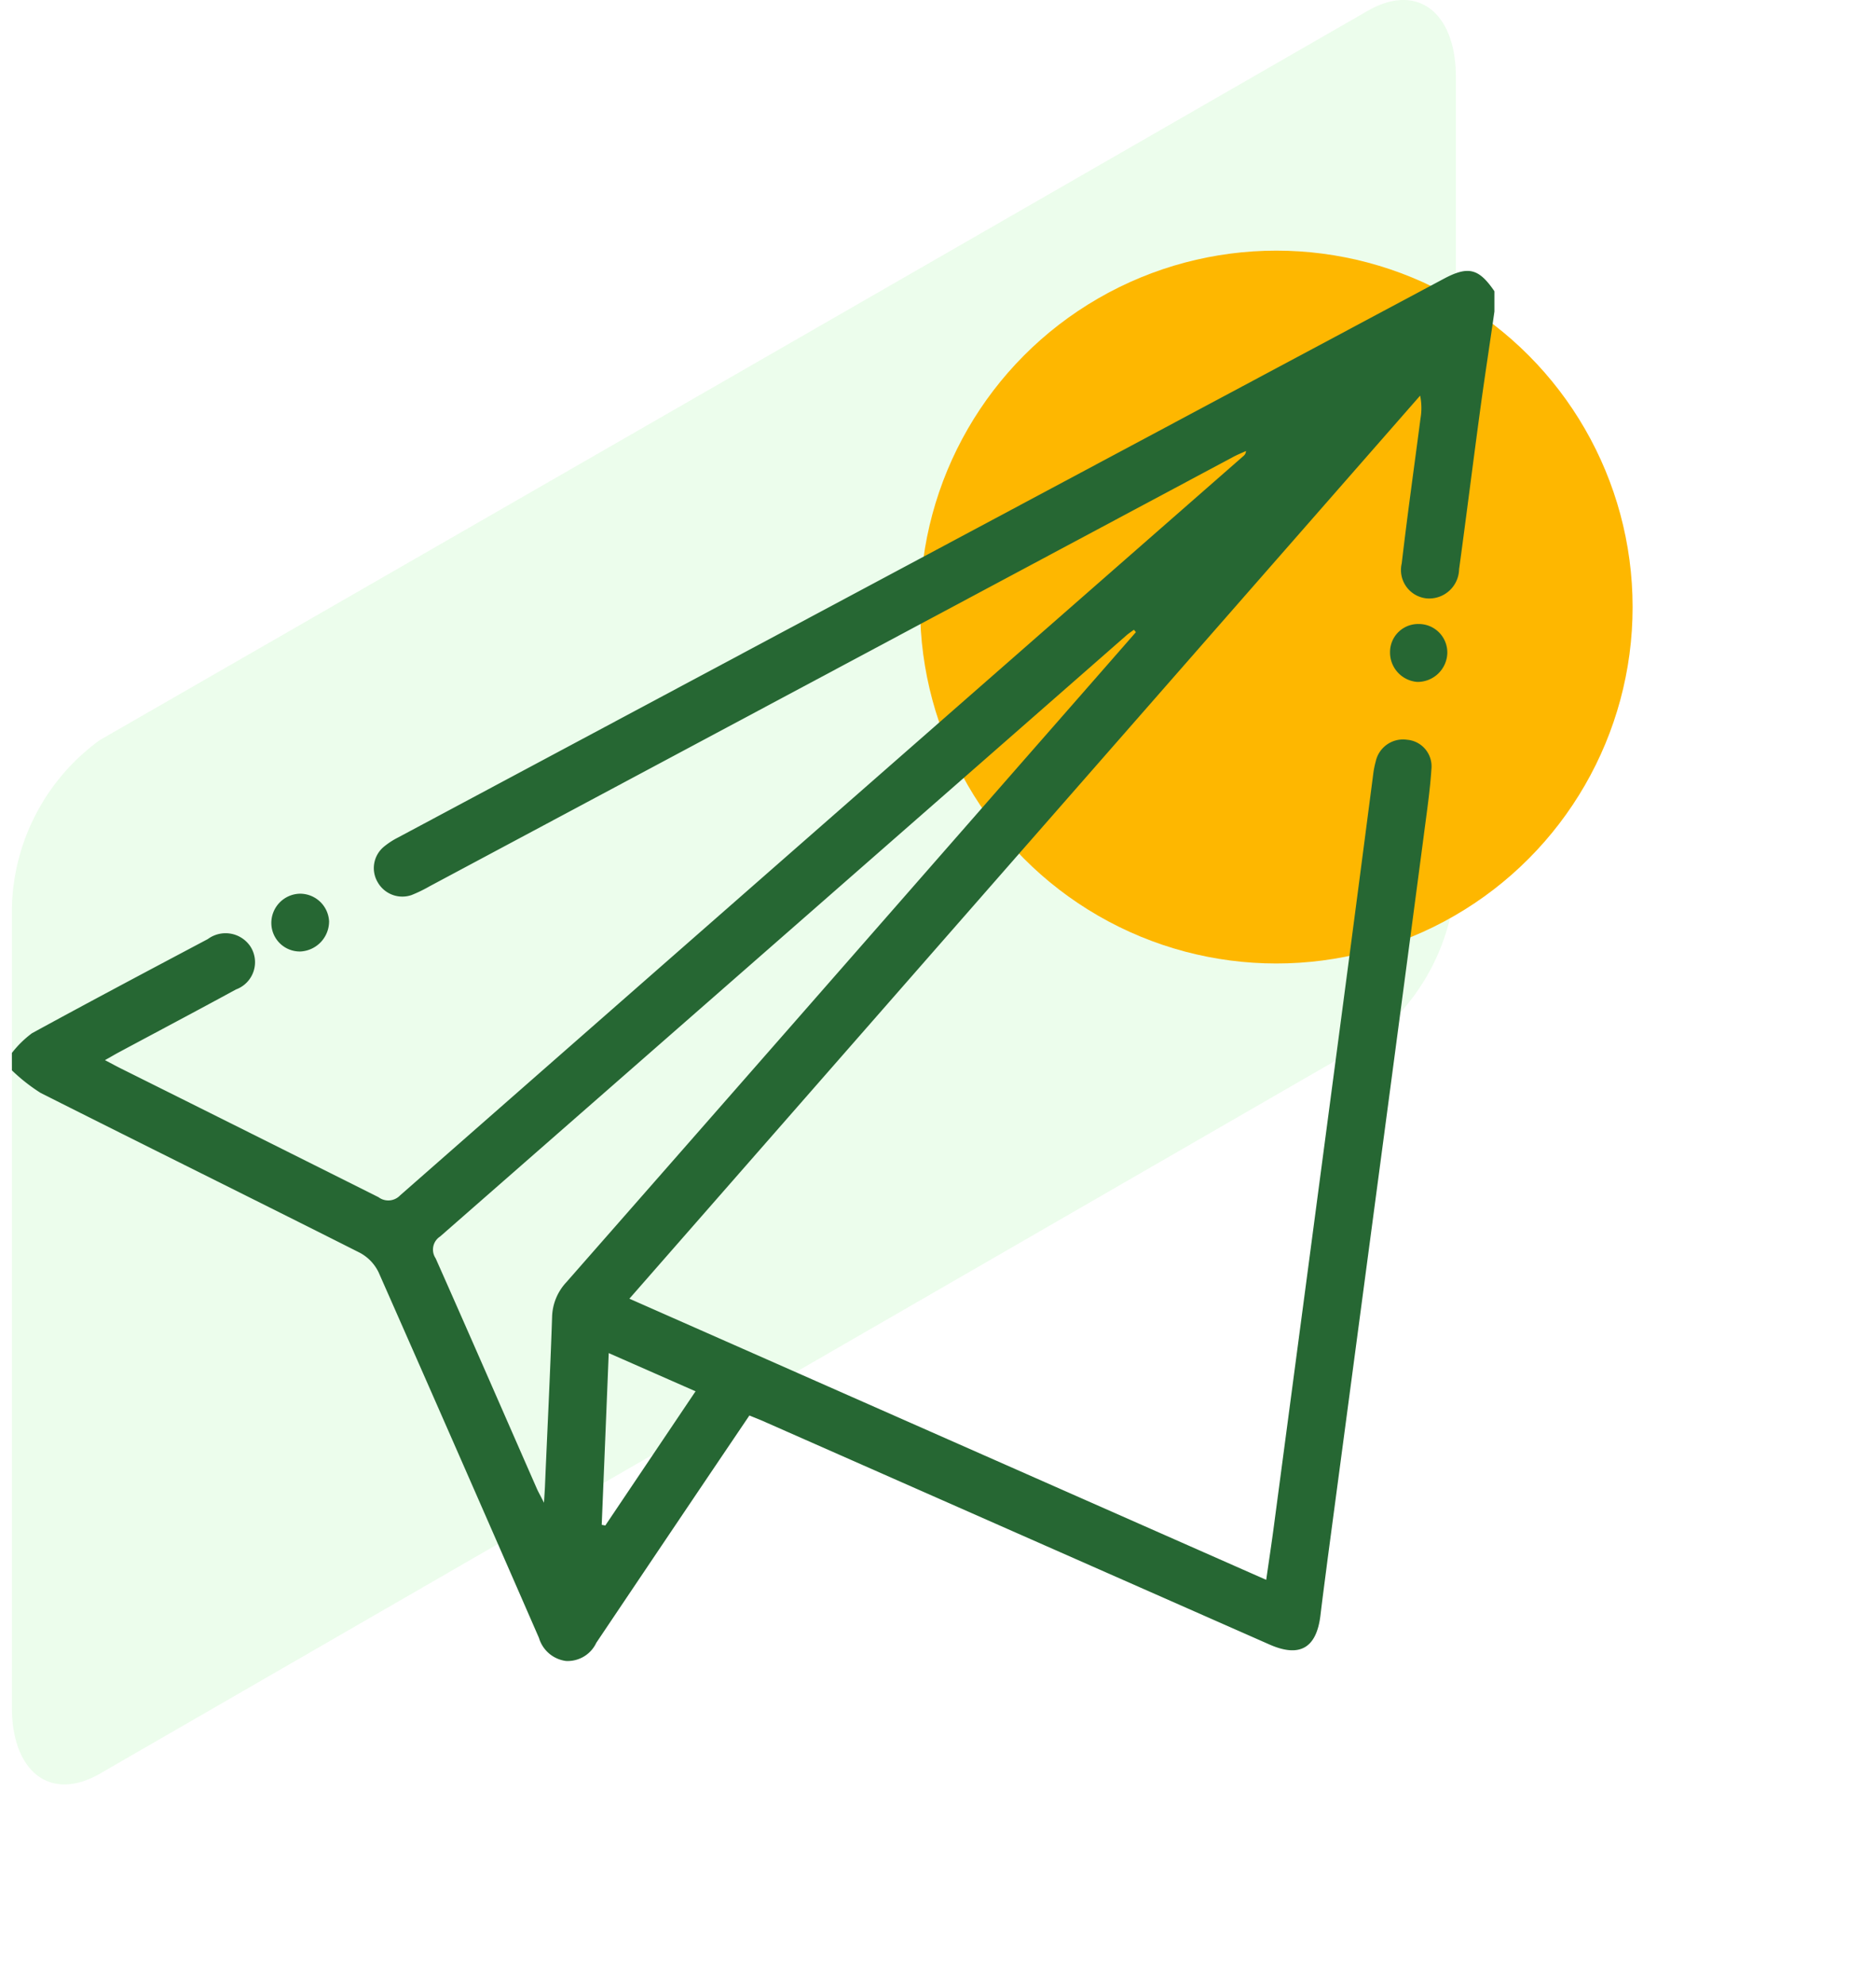
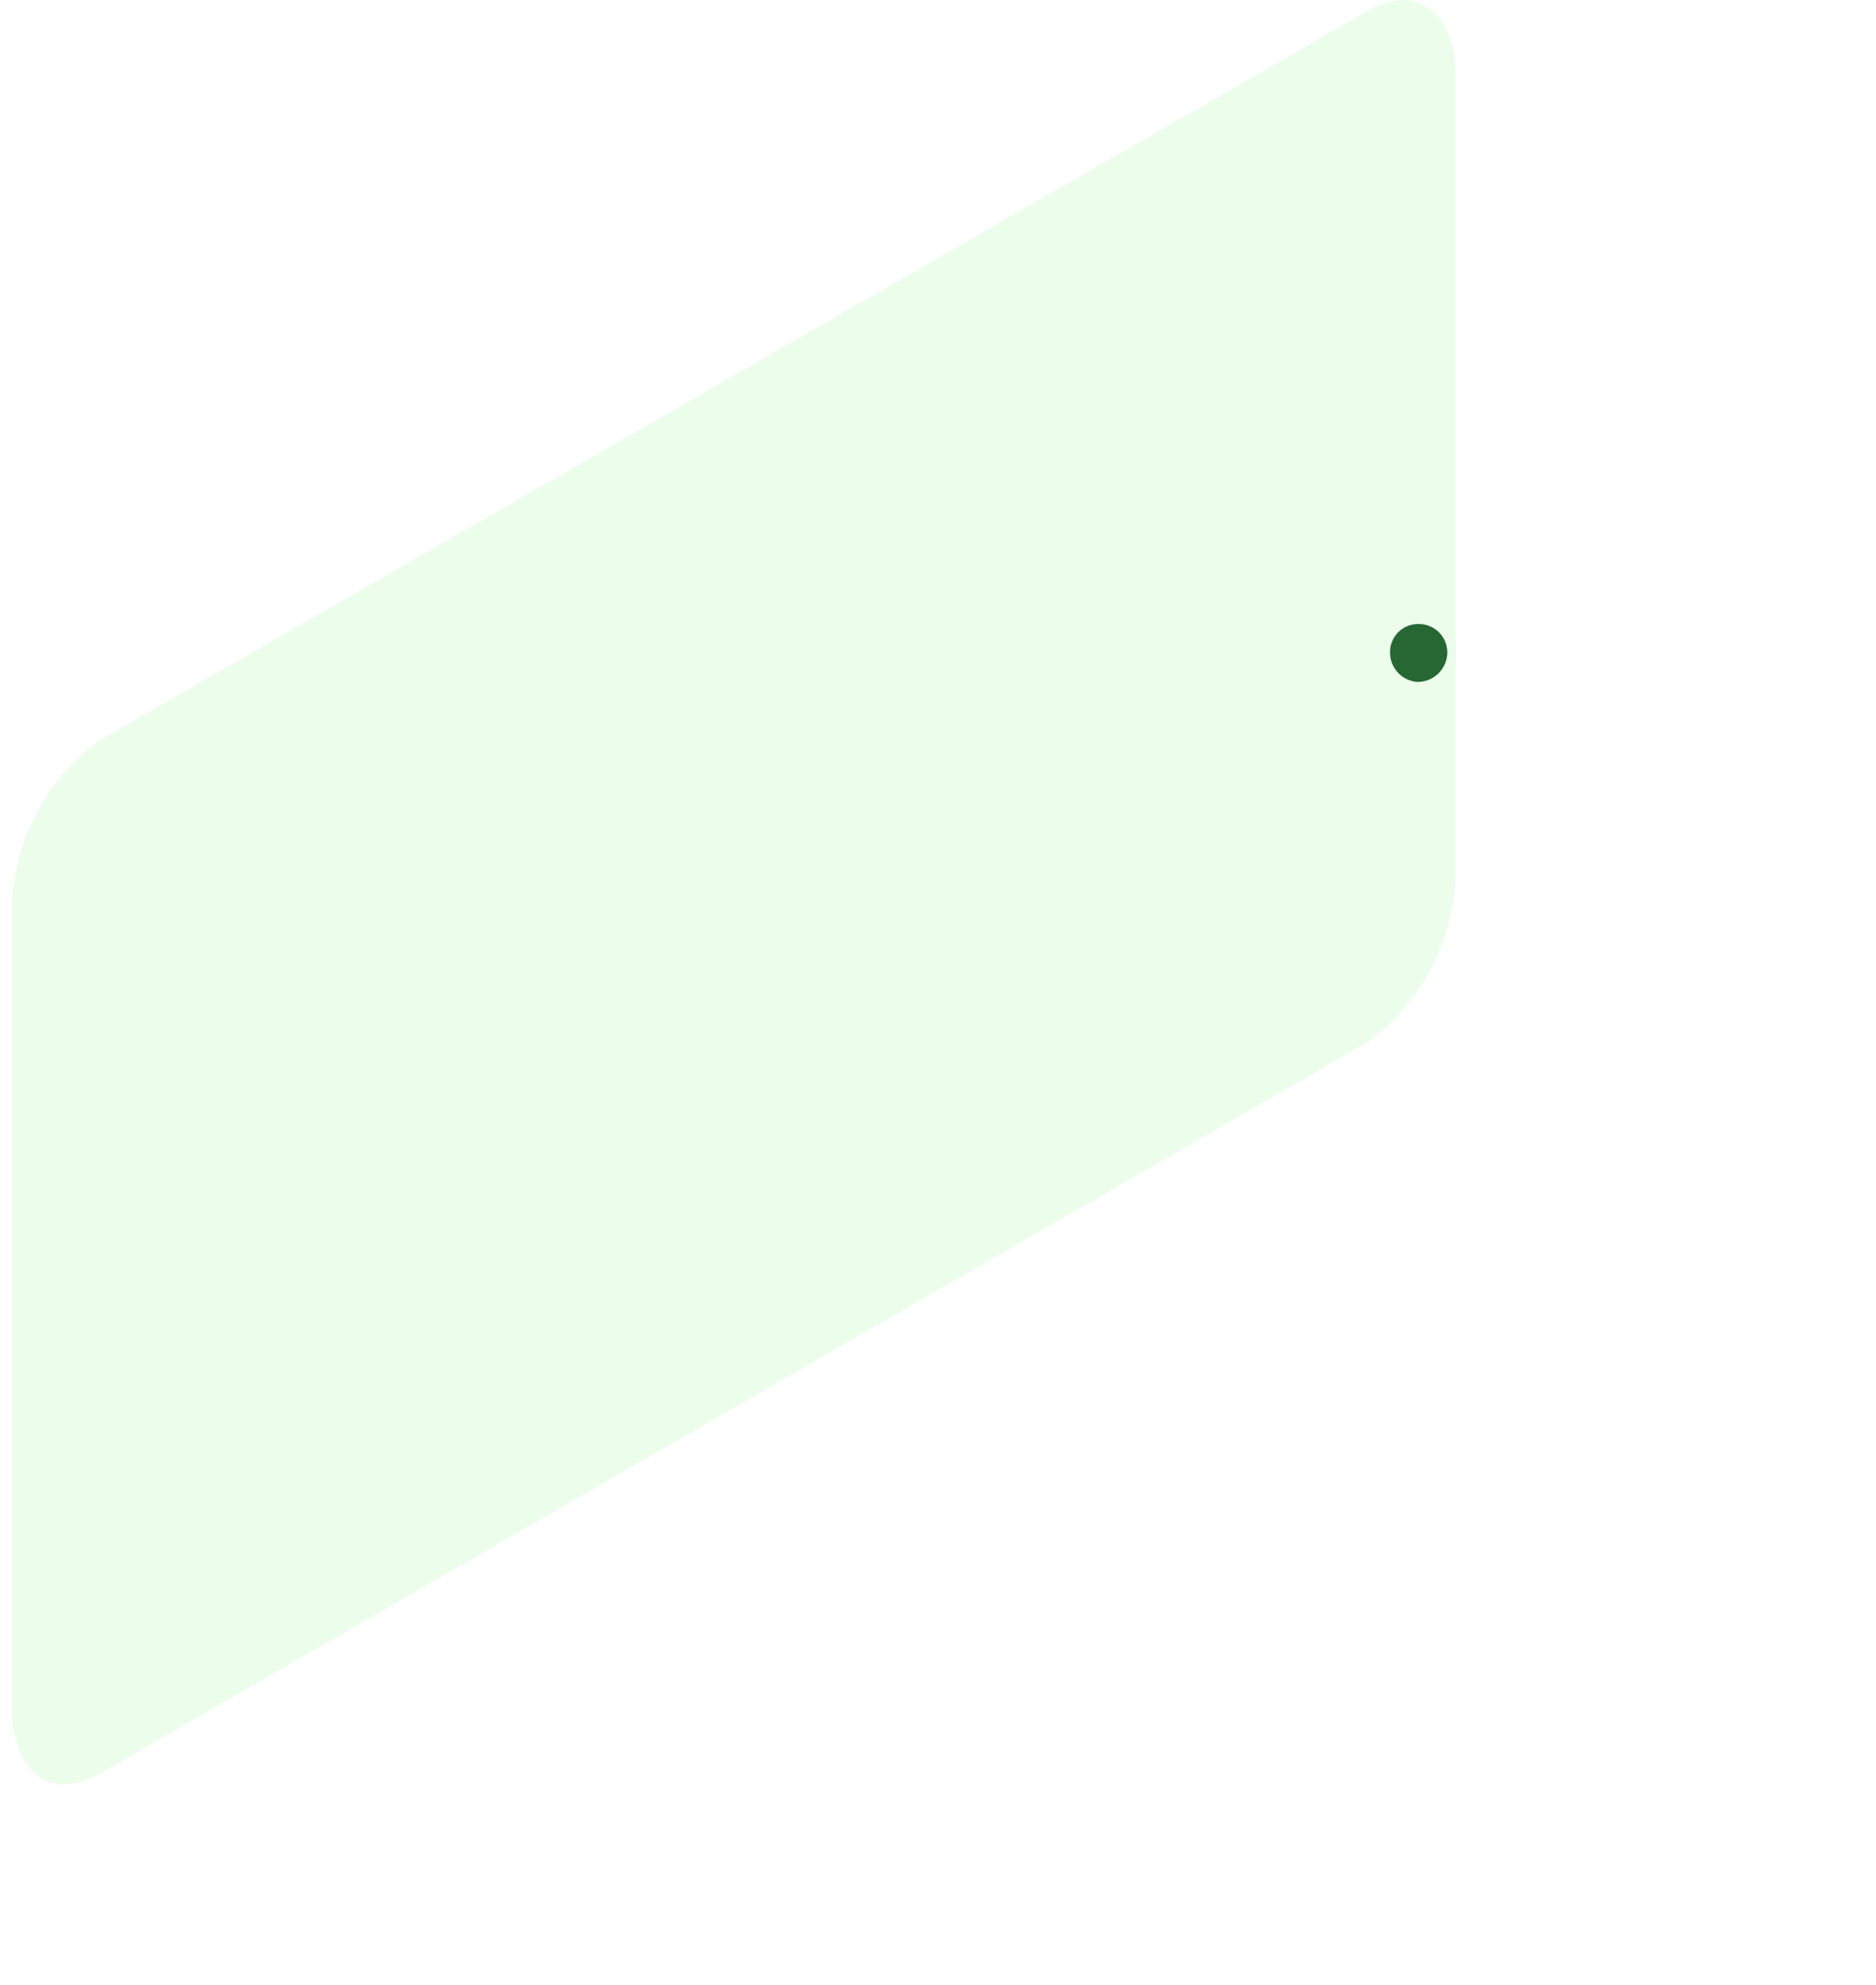
<svg xmlns="http://www.w3.org/2000/svg" width="78.988" height="83.55" viewBox="0 0 78.988 83.55">
  <defs>
    <filter id="a" x="29.744" y="1.549" width="48" height="48" filterUnits="userSpaceOnUse">
      <feOffset dy="3" input="SourceAlpha" />
      <feGaussianBlur stdDeviation="3" result="b" />
      <feFlood flood-opacity="0.161" />
      <feComposite operator="in" in2="b" />
      <feComposite in="SourceGraphic" />
    </filter>
  </defs>
  <g transform="translate(-948.5 -2283.382)">
    <path d="M48.2,43.9-5.2,74.7c-2.1,1.2-3.7-.1-3.7-2.8V38.3a8.957,8.957,0,0,1,3.7-7.1L48.2.5c2.1-1.2,3.7.1,3.7,2.8V36.8A9.113,9.113,0,0,1,48.2,43.9Z" transform="translate(957.9 2283.33)" fill="#ecfdec" />
    <g transform="matrix(1, 0, 0, 1, 948.5, 2283.38)" filter="url(#a)">
-       <circle cx="15" cy="15" r="15" transform="translate(38.74 7.55)" fill="#feb700" />
-     </g>
-     <rect width="55.5" height="55.5" transform="translate(949 2327.688) rotate(-45)" fill="none" />
+       </g>
    <g transform="translate(949 2294.778)">
-       <path d="M1929-1276.1a4.324,4.324,0,0,1,.845-.83c2.457-1.343,4.932-2.653,7.406-3.964a1.258,1.258,0,0,1,1.784.3,1.221,1.221,0,0,1-.6,1.821c-1.639.893-3.29,1.765-4.935,2.647-.177.095-.35.2-.581.327.264.139.471.252.682.357q5.419,2.7,10.836,5.411a.686.686,0,0,0,.907-.074q17.752-15.576,35.523-31.129a.276.276,0,0,0,.094-.2c-.179.083-.363.156-.537.249l-33.829,18.066a5.96,5.96,0,0,1-.765.372,1.191,1.191,0,0,1-1.42-.526,1.168,1.168,0,0,1,.238-1.494,3.217,3.217,0,0,1,.609-.4q22.014-11.76,44.031-23.514c1.032-.551,1.474-.441,2.134.524v.853c-.2,1.4-.418,2.8-.609,4.209-.3,2.213-.577,4.428-.879,6.641a1.258,1.258,0,0,1-1.387,1.221,1.2,1.2,0,0,1-1.028-1.468c.238-2.036.525-4.066.79-6.1a2.594,2.594,0,0,0-.015-.963L1955-1265.759l26.813,11.832c.115-.8.227-1.532.324-2.268q1.46-10.986,2.914-21.974.639-4.83,1.267-9.661a3.7,3.7,0,0,1,.106-.537,1.177,1.177,0,0,1,1.32-.915,1.123,1.123,0,0,1,1.026,1.222c-.06.93-.2,1.856-.319,2.781q-1.012,7.667-2.035,15.333-1.008,7.576-2.018,15.151c-.1.785-.207,1.57-.3,2.356-.165,1.382-.872,1.795-2.143,1.235q-10.607-4.676-21.213-9.354c-.219-.1-.443-.184-.689-.286-.755,1.117-1.493,2.209-2.229,3.3q-2.111,3.132-4.217,6.266a1.332,1.332,0,0,1-1.278.765,1.37,1.37,0,0,1-1.136-.97q-3.359-7.7-6.749-15.379a1.836,1.836,0,0,0-.791-.829c-4.474-2.256-8.968-4.474-13.443-6.728a7.593,7.593,0,0,1-1.209-.95Zm47.326-17.711-.083-.1c-.107.08-.22.152-.32.24q-14.442,12.65-28.89,25.293a.657.657,0,0,0-.19.921c1.433,3.225,2.842,6.461,4.261,9.693.069.156.155.3.3.593.02-.334.033-.508.041-.682.1-2.375.221-4.749.3-7.124a2.222,2.222,0,0,1,.6-1.474q9.672-11.014,19.326-22.044Q1974-1291.15,1976.326-1293.809Zm-22.491,37.568.151.029,3.8-5.648-3.656-1.608C1954.031-1261,1953.933-1258.62,1953.835-1256.241Z" transform="translate(-1929 1309.018)" fill="#266733" stroke="rgba(0,0,0,0)" stroke-width="1" />
      <path d="M2407.4-1185.834a1.253,1.253,0,0,1-1.267,1.2,1.241,1.241,0,0,1-1.144-1.256,1.181,1.181,0,0,1,1.2-1.181A1.2,1.2,0,0,1,2407.4-1185.834Z" transform="translate(-2346.962 1201.936)" fill="#266733" stroke="rgba(0,0,0,0)" stroke-width="1" />
-       <path d="M2019.834-1091.561a1.2,1.2,0,0,1-1.221-1.169,1.231,1.231,0,0,1,1.2-1.263,1.224,1.224,0,0,1,1.231,1.165A1.271,1.271,0,0,1,2019.834-1091.561Z" transform="translate(-2007.688 1120.208)" fill="#266733" stroke="rgba(0,0,0,0)" stroke-width="1" />
    </g>
  </g>
</svg>